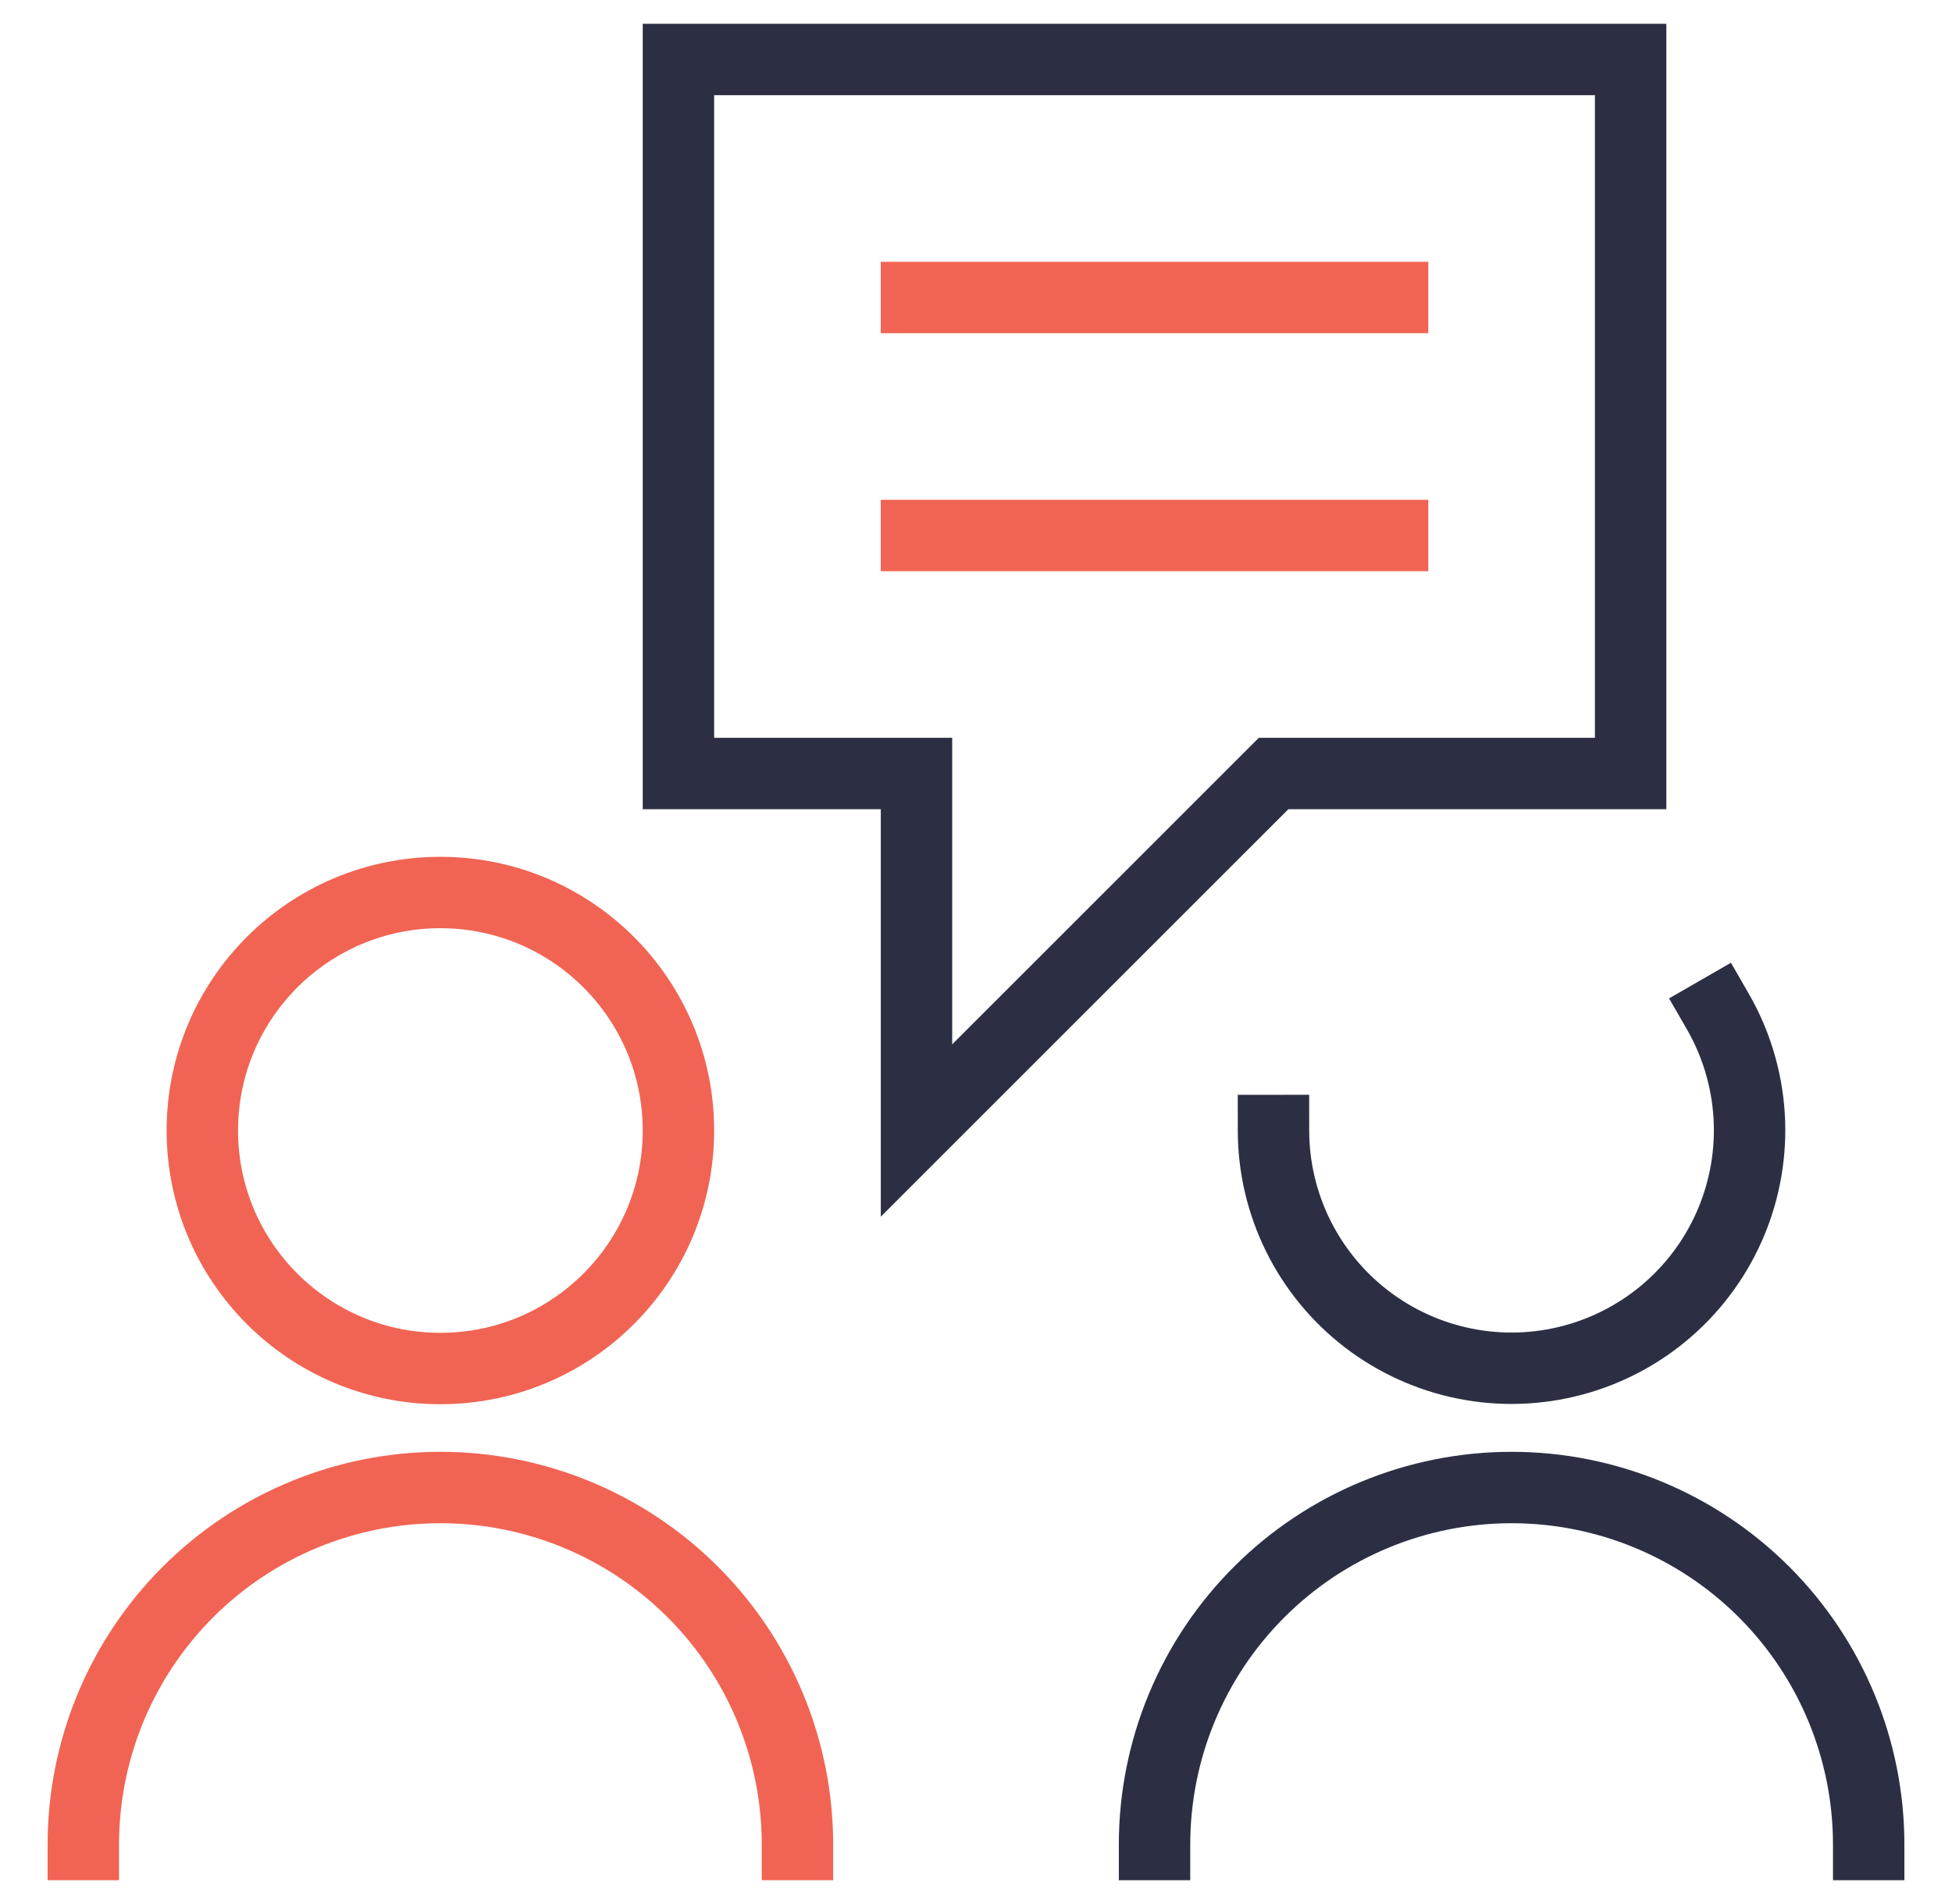
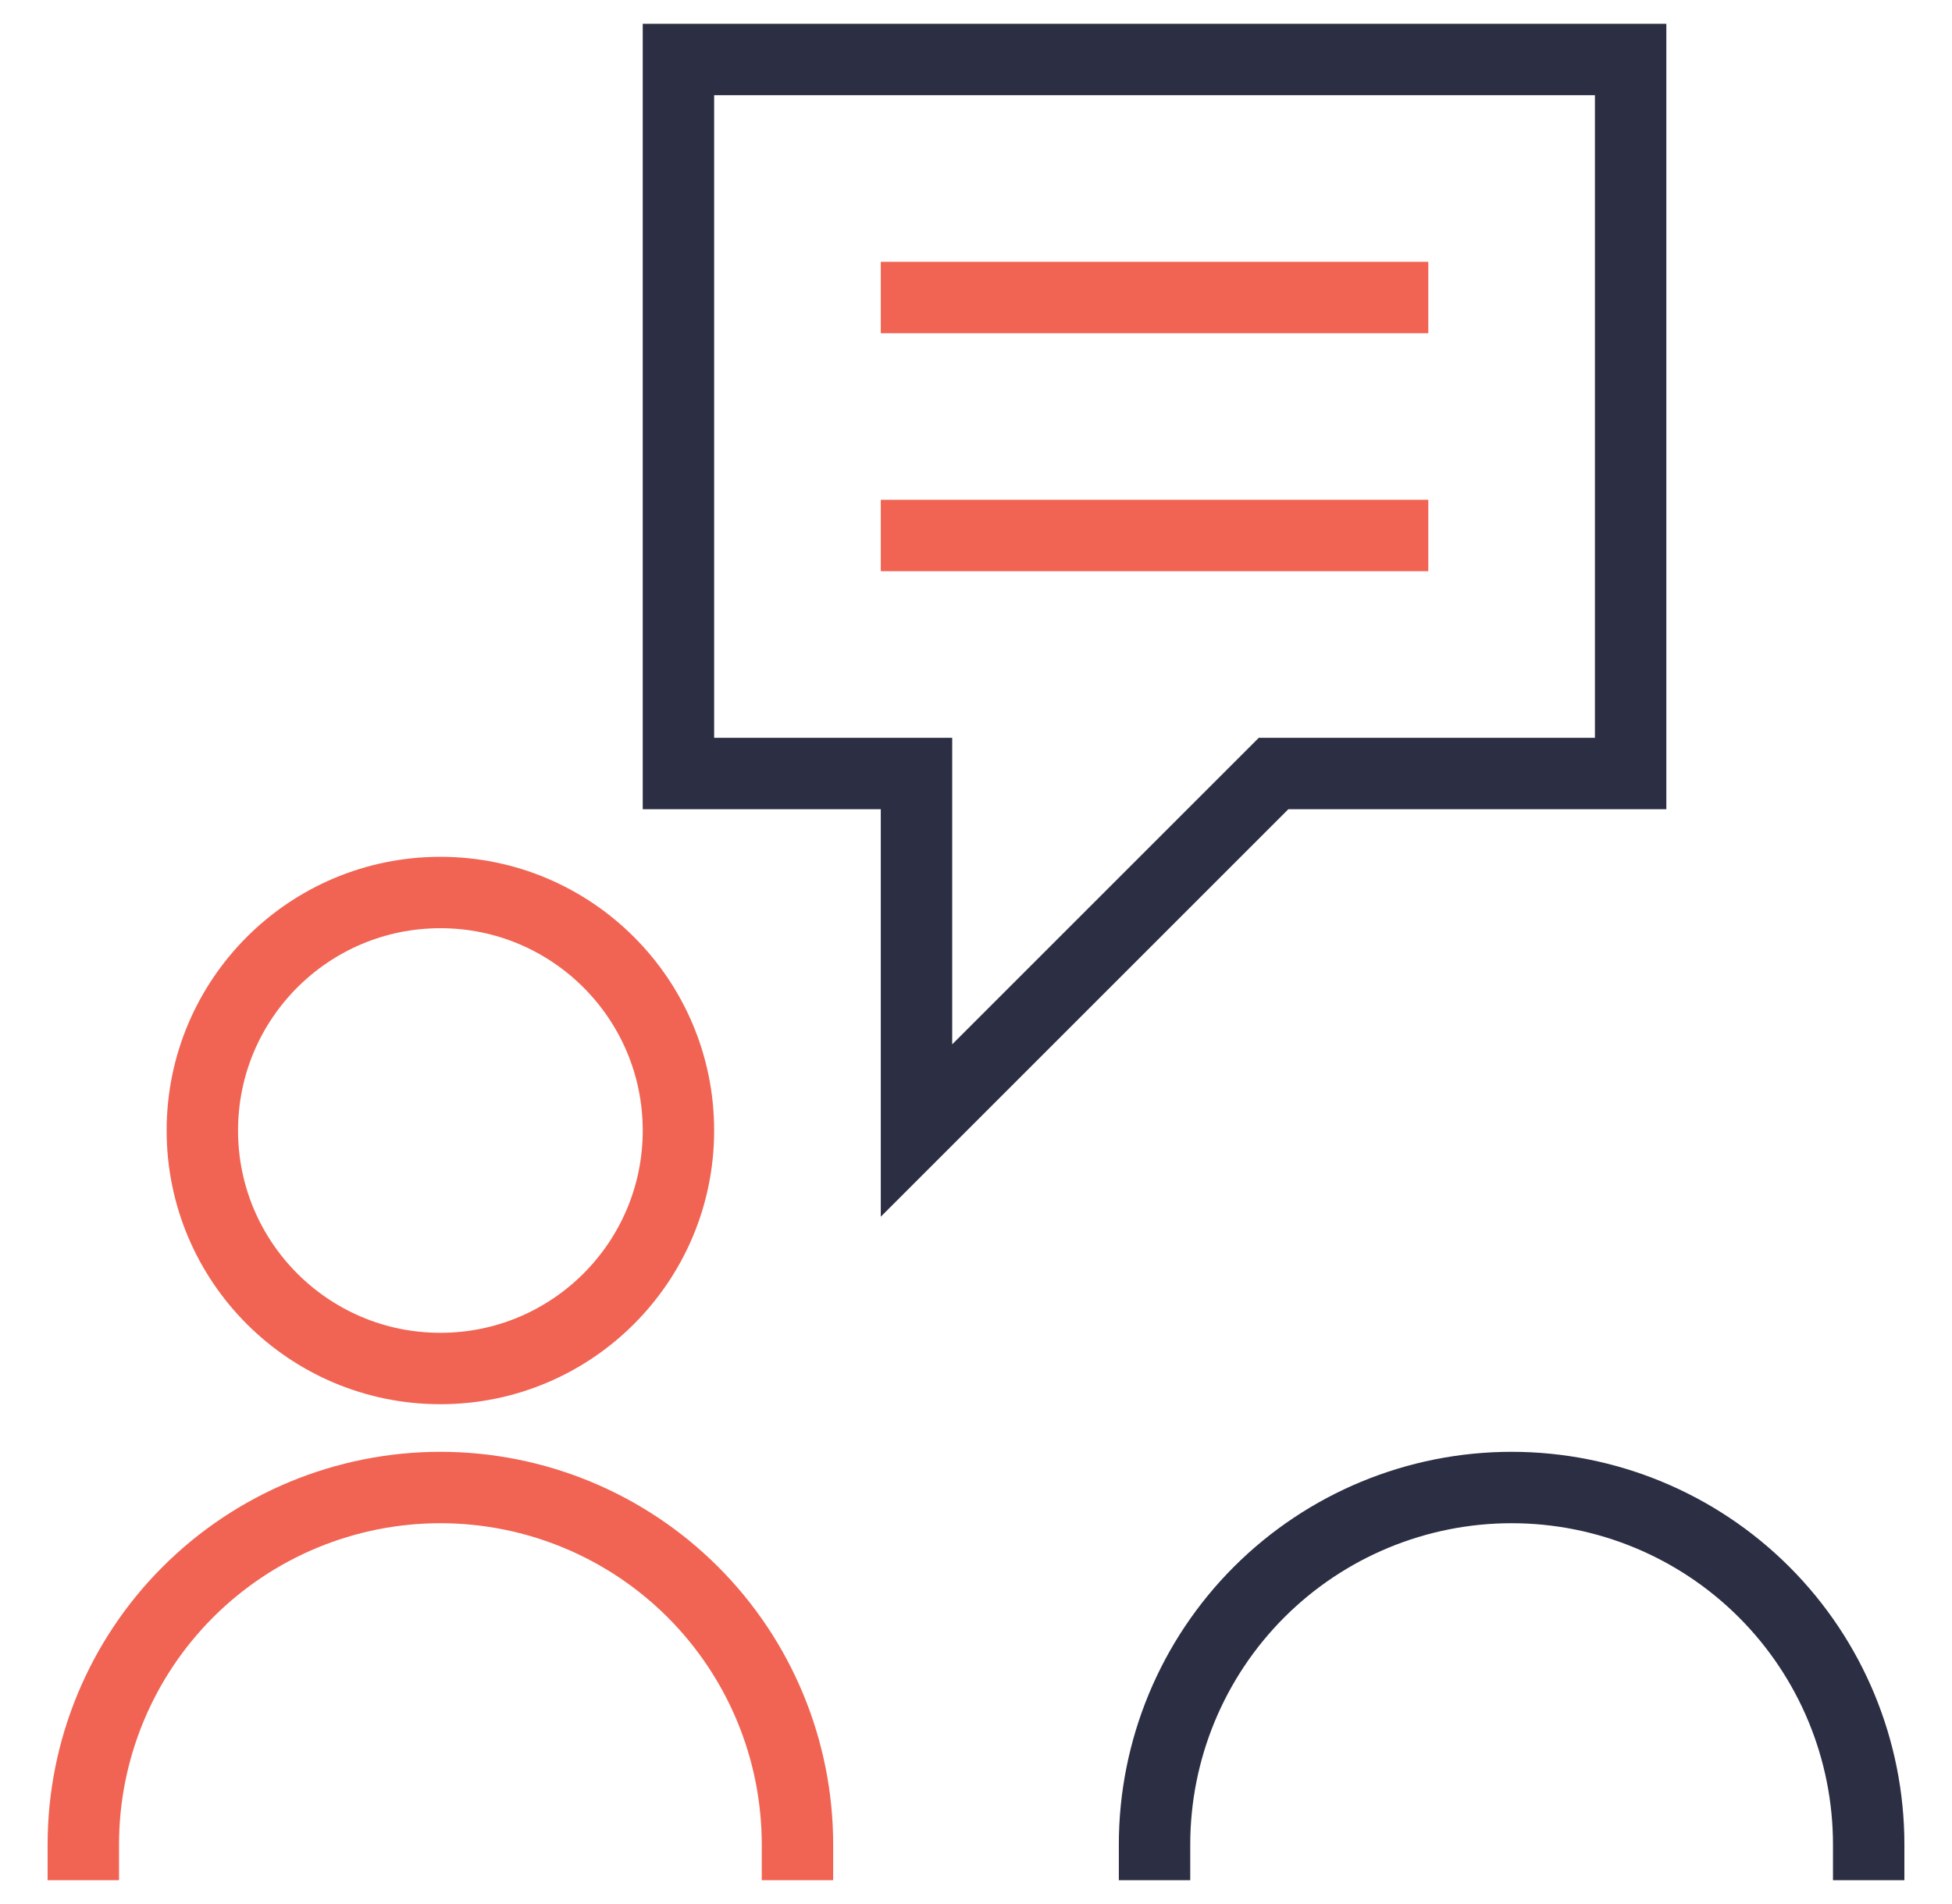
<svg xmlns="http://www.w3.org/2000/svg" width="82" height="80" viewBox="0 0 82 80" fill="none">
  <path d="M18.5 57.5C24.023 57.5 28.5 53.023 28.5 47.5C28.5 41.977 24.023 37.5 18.5 37.5C12.977 37.5 8.5 41.977 8.5 47.5C8.5 53.023 12.977 57.5 18.5 57.5Z" stroke="#F16453" stroke-width="3" stroke-linecap="square" />
  <path d="M3.5 77.5C3.5 73.522 5.08 69.706 7.893 66.893C10.706 64.08 14.522 62.5 18.5 62.5C22.478 62.5 26.294 64.08 29.107 66.893C31.92 69.706 33.5 73.522 33.5 77.5" stroke="#F16453" stroke-width="3" stroke-linecap="square" />
-   <path d="M72.163 42.5C72.928 43.828 73.377 45.315 73.476 46.845C73.575 48.374 73.32 49.906 72.733 51.322C72.145 52.738 71.24 54 70.087 55.01C68.934 56.02 67.565 56.752 66.084 57.148C64.603 57.545 63.051 57.596 61.548 57.297C60.044 56.998 58.63 56.358 57.413 55.425C56.197 54.493 55.211 53.293 54.531 51.919C53.852 50.545 53.498 49.033 53.497 47.5" stroke="#2C2F44" stroke-width="3" stroke-linecap="square" />
  <path d="M48.5 77.5C48.5 73.522 50.08 69.706 52.893 66.893C55.706 64.08 59.522 62.5 63.5 62.5C67.478 62.5 71.294 64.08 74.107 66.893C76.92 69.706 78.5 73.522 78.5 77.5" stroke="#2C2F44" stroke-width="3" stroke-linecap="square" />
  <path d="M28.5 32.5H38.5V47.5L53.5 32.5H68.5V2.5H28.5V32.5Z" stroke="#2C2F44" stroke-width="3" stroke-linecap="square" />
  <path d="M38.5 12.5H58.5" stroke="#F16453" stroke-width="3" stroke-linecap="square" />
  <path d="M38.5 22.5H58.5" stroke="#F16453" stroke-width="3" stroke-linecap="square" />
</svg>